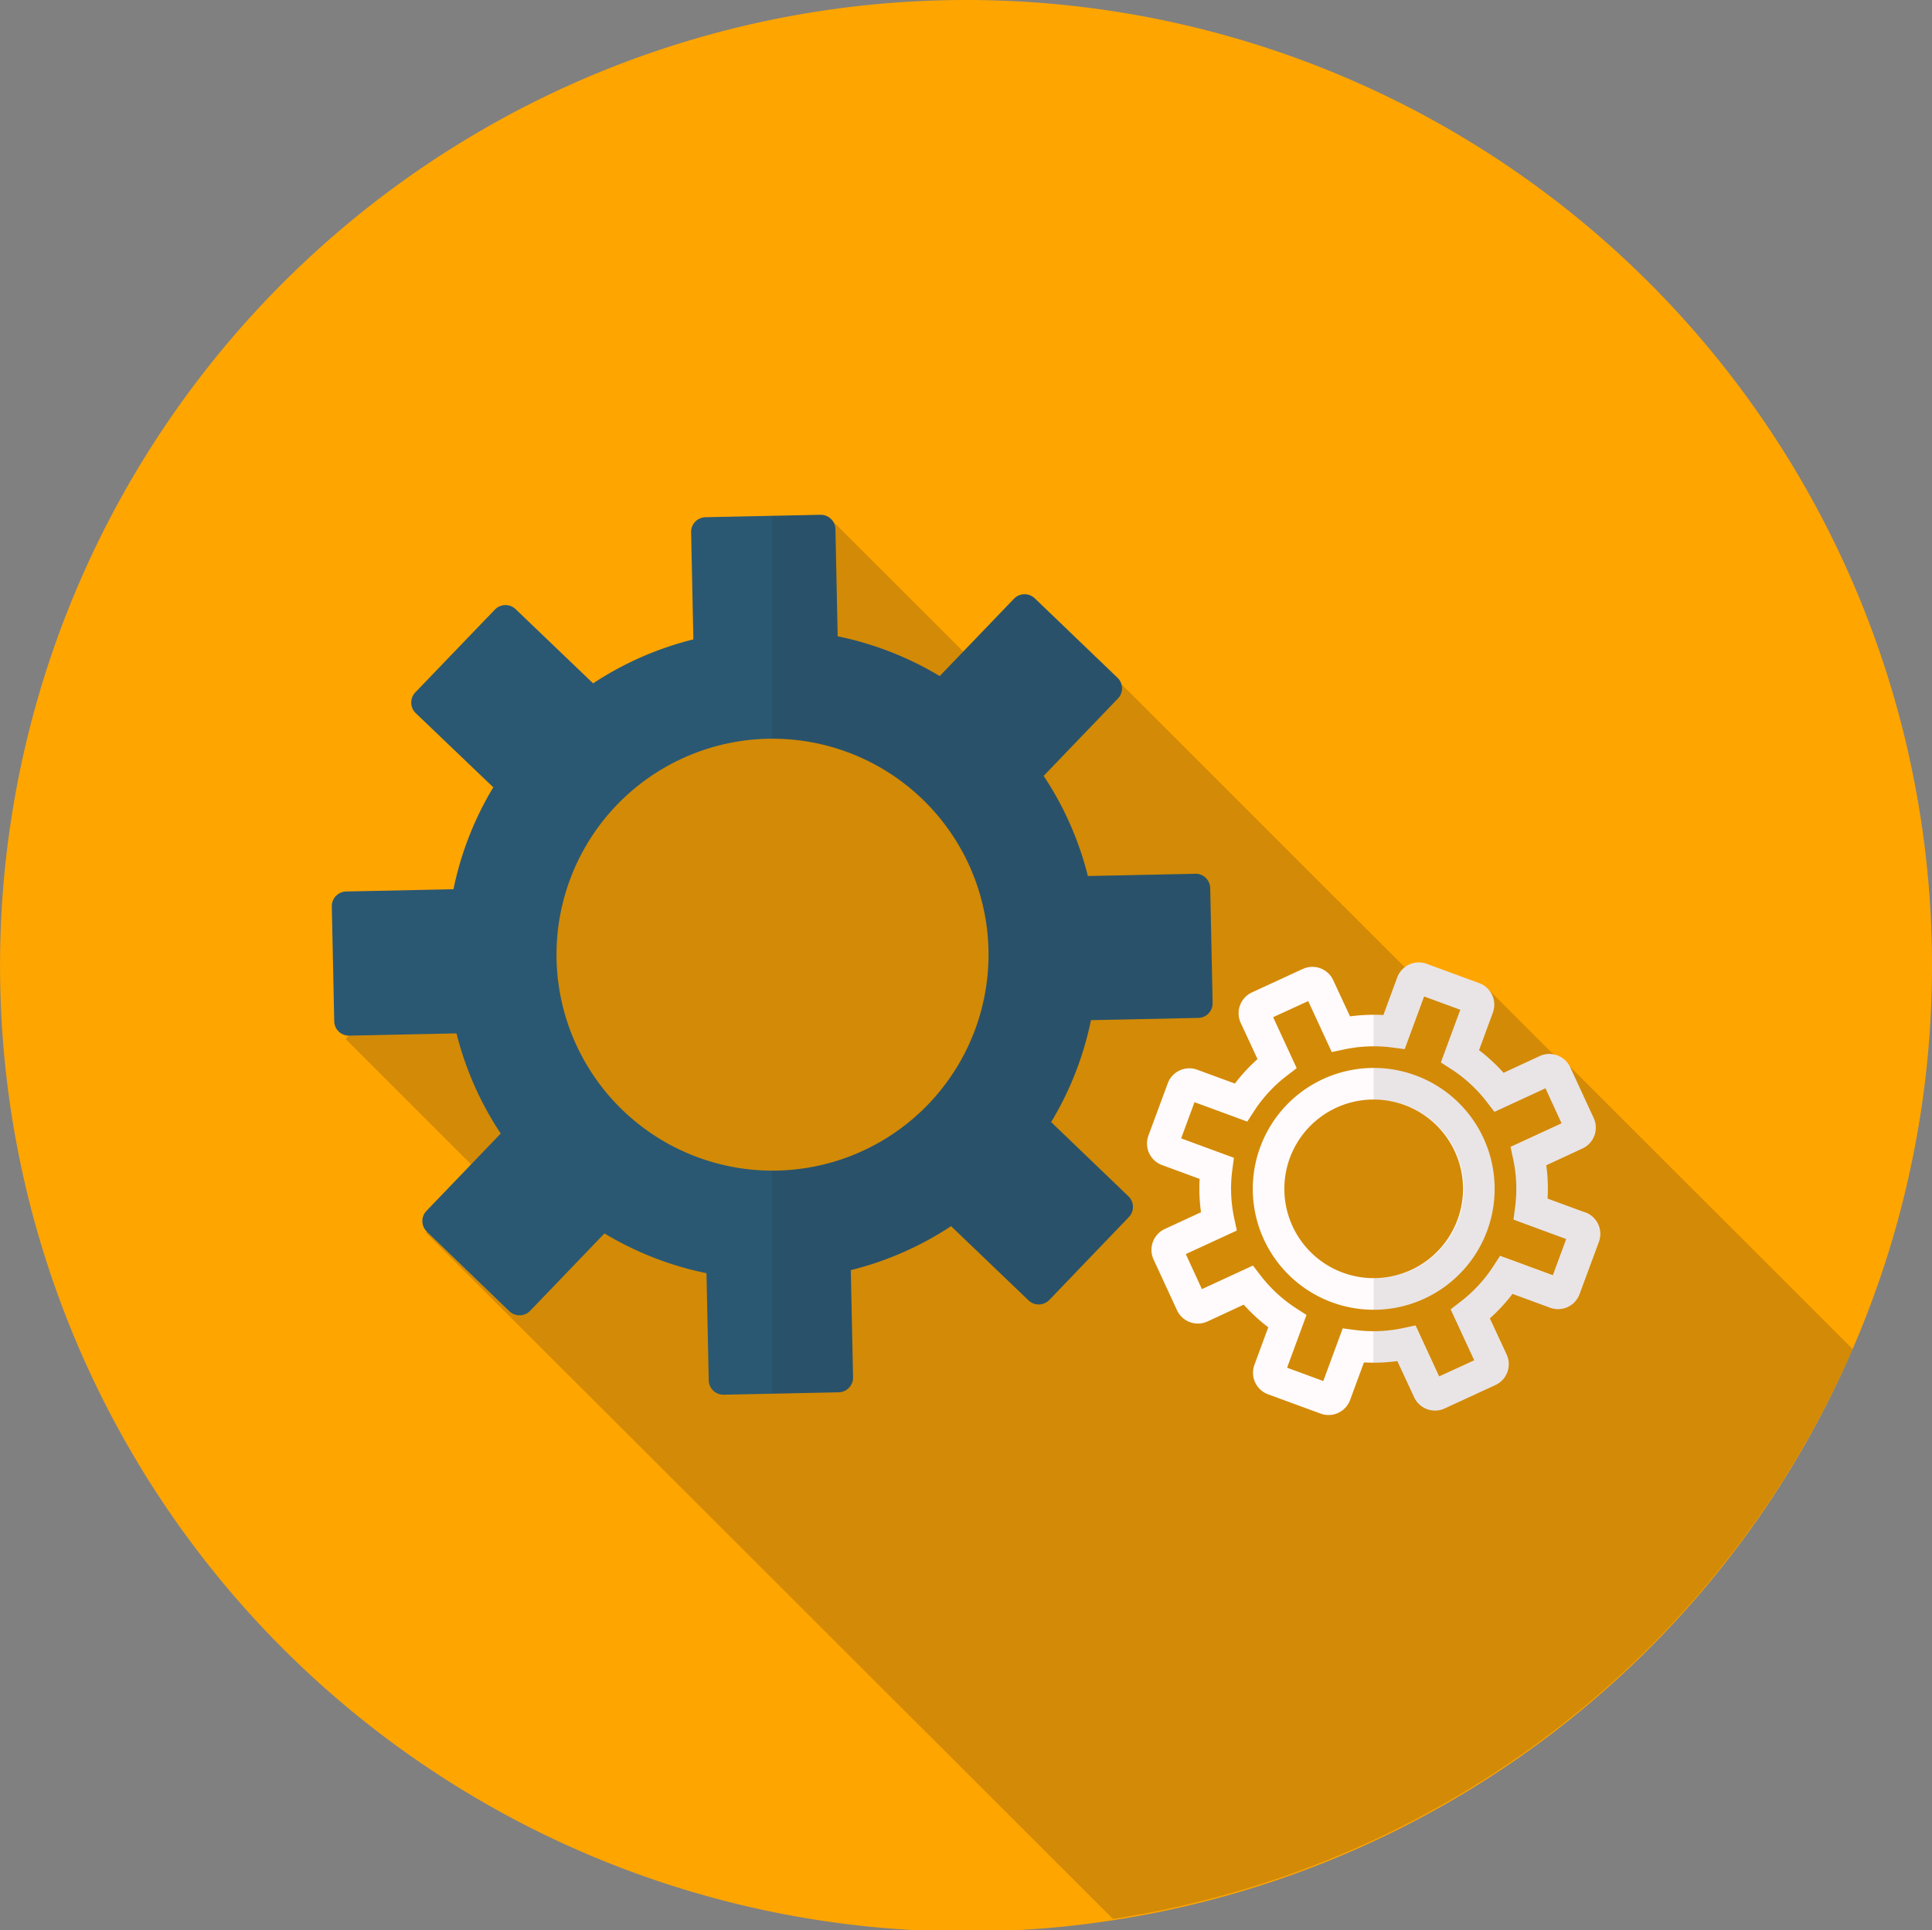
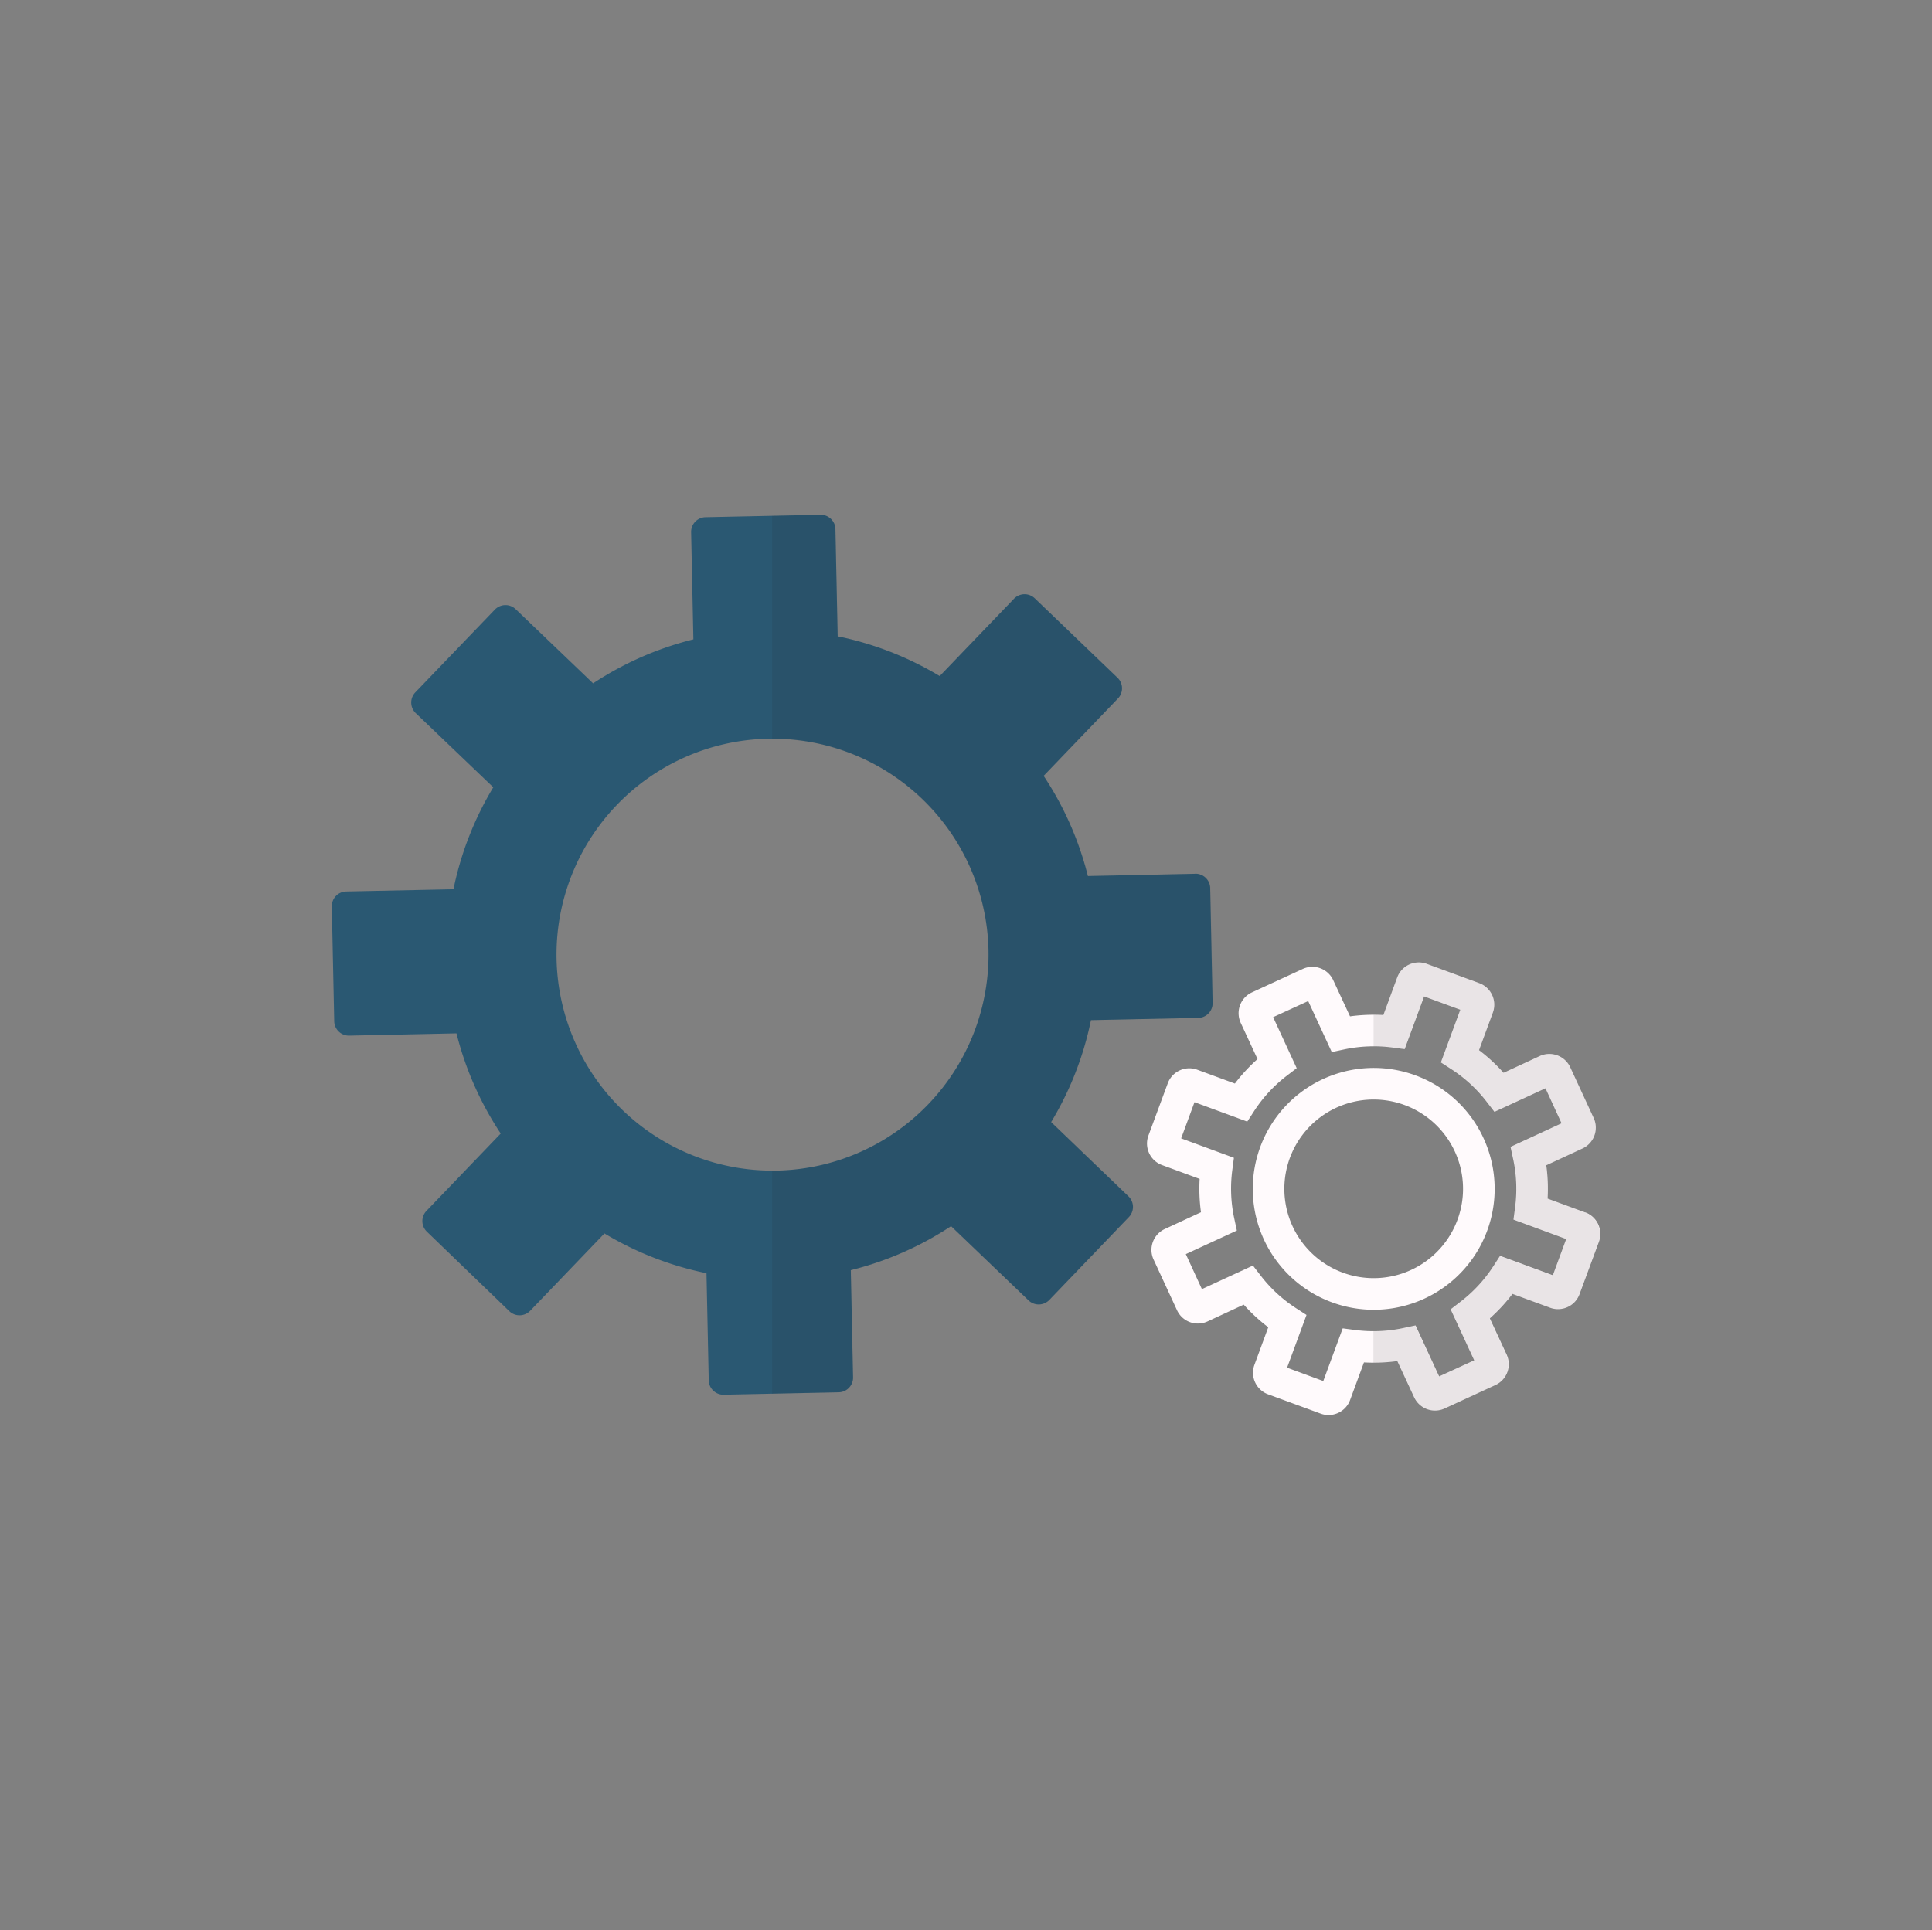
<svg xmlns="http://www.w3.org/2000/svg" id="グループ_2648" data-name="グループ 2648" width="48.037" height="48" viewBox="0 0 48.037 48">
  <rect x="0" y="0" width="48.037" height="48" fill="#808080" stroke="none" />
  <defs>
    <clipPath id="clip-path">
      <rect id="長方形_2603" data-name="長方形 2603" width="48.037" height="48" fill="none" />
    </clipPath>
    <clipPath id="clip-path-3">
      <rect id="長方形_2599" data-name="長方形 2599" width="37.46" height="34.852" fill="none" />
    </clipPath>
    <clipPath id="clip-path-4">
      <rect id="長方形_2600" data-name="長方形 2600" width="5.636" height="11.156" fill="none" />
    </clipPath>
    <clipPath id="clip-path-5">
      <rect id="長方形_2601" data-name="長方形 2601" width="10.95" height="21.859" fill="none" />
    </clipPath>
  </defs>
  <g id="グループ_2647" data-name="グループ 2647" clip-path="url(#clip-path)">
    <g id="グループ_2646" data-name="グループ 2646">
      <g id="グループ_2645" data-name="グループ 2645" clip-path="url(#clip-path)">
-         <path id="パス_4303" data-name="パス 4303" d="M48.037,24A24.018,24.018,0,1,1,24.018,0,24.009,24.009,0,0,1,48.037,24" fill="orange" />
        <g id="グループ_2638" data-name="グループ 2638" transform="translate(8.598 12.872)" opacity="0.2" style="mix-blend-mode: multiply;isolation: isolate">
          <g id="グループ_2637" data-name="グループ 2637">
            <g id="グループ_2636" data-name="グループ 2636" clip-path="url(#clip-path-3)">
-               <path id="パス_4304" data-name="パス 4304" d="M67.11,106.763A24.044,24.044,0,0,0,85.5,92.589l-7.012-7.007L78,85.2l-1.595-1.593-2.027-.5-8.75-8.743-2.242.877-3.333-3.33-1.42,2.123-4.3,3.659-6.3,7.187,3.115,3.113-1.125,1.7Z" transform="translate(-48.035 -71.911)" fill="#231f20" />
-             </g>
+               </g>
          </g>
        </g>
        <path id="パス_4305" data-name="パス 4305" d="M67.551,80.451l-2.667.056a8.03,8.03,0,0,0-1.1-2.491l1.847-1.924a.365.365,0,0,0-.011-.517L63.563,73.6a.366.366,0,0,0-.517.011L61.2,75.534a8.049,8.049,0,0,0-2.537-.989l-.056-2.665a.365.365,0,0,0-.373-.357l-2.857.06a.365.365,0,0,0-.358.373l.056,2.665a8.049,8.049,0,0,0-2.493,1.094l-1.926-1.845a.366.366,0,0,0-.517.011L48.161,75.94a.365.365,0,0,0,.011.516L50.1,78.3a8.03,8.03,0,0,0-.99,2.535l-2.667.056a.365.365,0,0,0-.358.373l.06,2.855a.365.365,0,0,0,.373.357l2.667-.056a8.034,8.034,0,0,0,1.1,2.491l-1.847,1.924a.365.365,0,0,0,.011.516L50.5,91.33a.366.366,0,0,0,.517-.011l1.847-1.924a8.048,8.048,0,0,0,2.537.989l.056,2.665a.365.365,0,0,0,.373.357l2.857-.06a.365.365,0,0,0,.358-.373l-.056-2.665a8.041,8.041,0,0,0,2.493-1.094l1.926,1.846a.366.366,0,0,0,.517-.011l1.978-2.061a.365.365,0,0,0-.011-.516L63.97,86.626a8.032,8.032,0,0,0,.99-2.535l2.667-.056a.365.365,0,0,0,.358-.373l-.06-2.855a.366.366,0,0,0-.373-.358m-10.4,7.383a5.371,5.371,0,1,1,5.261-5.482,5.373,5.373,0,0,1-5.261,5.482" transform="translate(-37.835 -58.72)" fill="#2a5872" />
        <path id="パス_4306" data-name="パス 4306" d="M178.032,148.557a3.007,3.007,0,1,0,1.693,1.562,3,3,0,0,0-1.693-1.562m1.046,3.59a2.221,2.221,0,1,1-.068-1.7,2.212,2.212,0,0,1,.068,1.7" transform="translate(-142.839 -121.813)" fill="#fffafc" />
        <path id="パス_4307" data-name="パス 4307" d="M170.213,139.939l-.935-.344a4.281,4.281,0,0,0-.033-.829l.9-.417a.571.571,0,0,0,.279-.758l-.583-1.262a.572.572,0,0,0-.758-.279l-.9.417a4.3,4.3,0,0,0-.61-.563l.344-.934a.571.571,0,0,0-.339-.733l-1.305-.48a.571.571,0,0,0-.734.339l-.344.934a4.311,4.311,0,0,0-.829.033l-.418-.9a.571.571,0,0,0-.758-.279l-1.263.583a.571.571,0,0,0-.279.758l.418.9a4.3,4.3,0,0,0-.563.609l-.935-.344a.571.571,0,0,0-.734.338l-.481,1.3a.571.571,0,0,0,.339.733l.935.344a4.3,4.3,0,0,0,.033.829l-.9.417a.572.572,0,0,0-.279.758l.583,1.262a.572.572,0,0,0,.759.279l.9-.418a4.282,4.282,0,0,0,.61.563l-.344.934a.571.571,0,0,0,.339.733l1.306.48a.571.571,0,0,0,.734-.339l.344-.934a4.311,4.311,0,0,0,.829-.033l.418.9a.572.572,0,0,0,.758.279l1.263-.583a.571.571,0,0,0,.279-.758l-.418-.9a4.281,4.281,0,0,0,.563-.609l.935.344a.565.565,0,0,0,.209.035h0a.568.568,0,0,0,.524-.374l.481-1.3a.571.571,0,0,0-.339-.733m-.806,1.564-1.312-.483-.171.264a3.518,3.518,0,0,1-.809.875l-.249.192.586,1.268-.872.4-.586-1.268-.307.066a3.542,3.542,0,0,1-1.192.048l-.312-.041-.483,1.31-.9-.332.483-1.311-.264-.171a3.516,3.516,0,0,1-.876-.809l-.192-.249-1.269.586-.4-.871,1.269-.586-.066-.307a3.514,3.514,0,0,1-.048-1.191l.041-.311-1.312-.483.332-.9,1.312.483.171-.263a3.509,3.509,0,0,1,.809-.875l.249-.191-.586-1.268.872-.4.586,1.268.308-.066a3.541,3.541,0,0,1,1.192-.048l.312.041.483-1.31.9.331-.483,1.31.264.171a3.515,3.515,0,0,1,.876.809l.192.249,1.269-.586.4.871-1.269.586.066.307a3.513,3.513,0,0,1,.048,1.191l-.041.311,1.311.483Z" transform="translate(-130.799 -109.786)" fill="#fffafc" />
        <g id="グループ_2641" data-name="グループ 2641" transform="translate(34.153 23.936)" opacity="0.1" style="mix-blend-mode: multiply;isolation: isolate">
          <g id="グループ_2640" data-name="グループ 2640">
            <g id="グループ_2639" data-name="グループ 2639" clip-path="url(#clip-path-4)">
              <path id="パス_4308" data-name="パス 4308" d="M196.06,139.939l-.935-.344a4.321,4.321,0,0,0-.033-.829l.9-.417a.57.57,0,0,0,.279-.758l-.583-1.262a.571.571,0,0,0-.759-.279l-.9.417a4.3,4.3,0,0,0-.61-.563l.344-.934a.571.571,0,0,0-.339-.733l-1.305-.48a.571.571,0,0,0-.734.339l-.344.934c-.081,0-.162-.006-.243-.006v.789a3.5,3.5,0,0,1,.457.026l.311.041.483-1.31.9.332-.483,1.311.264.171a3.516,3.516,0,0,1,.876.809l.192.249,1.269-.586.4.871-1.269.586.065.307a3.513,3.513,0,0,1,.048,1.191l-.041.311,1.311.483-.332.9-1.311-.483-.171.263a3.512,3.512,0,0,1-.809.875l-.25.191.586,1.268-.872.4-.586-1.268-.307.065a3.547,3.547,0,0,1-.735.074v.789a4.317,4.317,0,0,0,.587-.04l.418.9a.571.571,0,0,0,.758.279l1.263-.583a.571.571,0,0,0,.279-.758l-.418-.9a4.281,4.281,0,0,0,.563-.609l.935.344a.572.572,0,0,0,.734-.338l.481-1.3a.571.571,0,0,0-.339-.733" transform="translate(-190.799 -133.721)" fill="#231f20" />
-               <path id="パス_4309" data-name="パス 4309" d="M191.839,148.568a3,3,0,0,0-1.04-.184v.786a2.221,2.221,0,0,1,.046,4.443H190.8v.786l.062,0a3.008,3.008,0,0,0,.978-5.831" transform="translate(-190.799 -145.76)" fill="#231f20" />
            </g>
          </g>
        </g>
        <g id="グループ_2644" data-name="グループ 2644" transform="translate(19.199 12.802)" opacity="0.1" style="mix-blend-mode: multiply;isolation: isolate">
          <g id="グループ_2643" data-name="グループ 2643">
            <g id="グループ_2642" data-name="グループ 2642" clip-path="url(#clip-path-5)">
              <path id="パス_4310" data-name="パス 4310" d="M117.777,80.45l-2.667.056a8.031,8.031,0,0,0-1.1-2.491l1.847-1.924a.365.365,0,0,0-.011-.516L113.789,73.6a.366.366,0,0,0-.517.011l-1.847,1.924a8.05,8.05,0,0,0-2.537-.989l-.056-2.665a.365.365,0,0,0-.373-.358l-1.2.025v5.548a5.37,5.37,0,0,1,.112,10.739h-.112V93.38l1.657-.035a.365.365,0,0,0,.358-.373l-.056-2.665a8.044,8.044,0,0,0,2.493-1.094l1.926,1.846a.366.366,0,0,0,.517-.011l1.978-2.061a.365.365,0,0,0-.011-.516L114.2,86.626a8.03,8.03,0,0,0,.99-2.535l2.667-.056a.365.365,0,0,0,.358-.373l-.06-2.855a.366.366,0,0,0-.373-.357" transform="translate(-107.26 -71.522)" fill="#231f20" />
            </g>
          </g>
        </g>
      </g>
    </g>
  </g>
</svg>